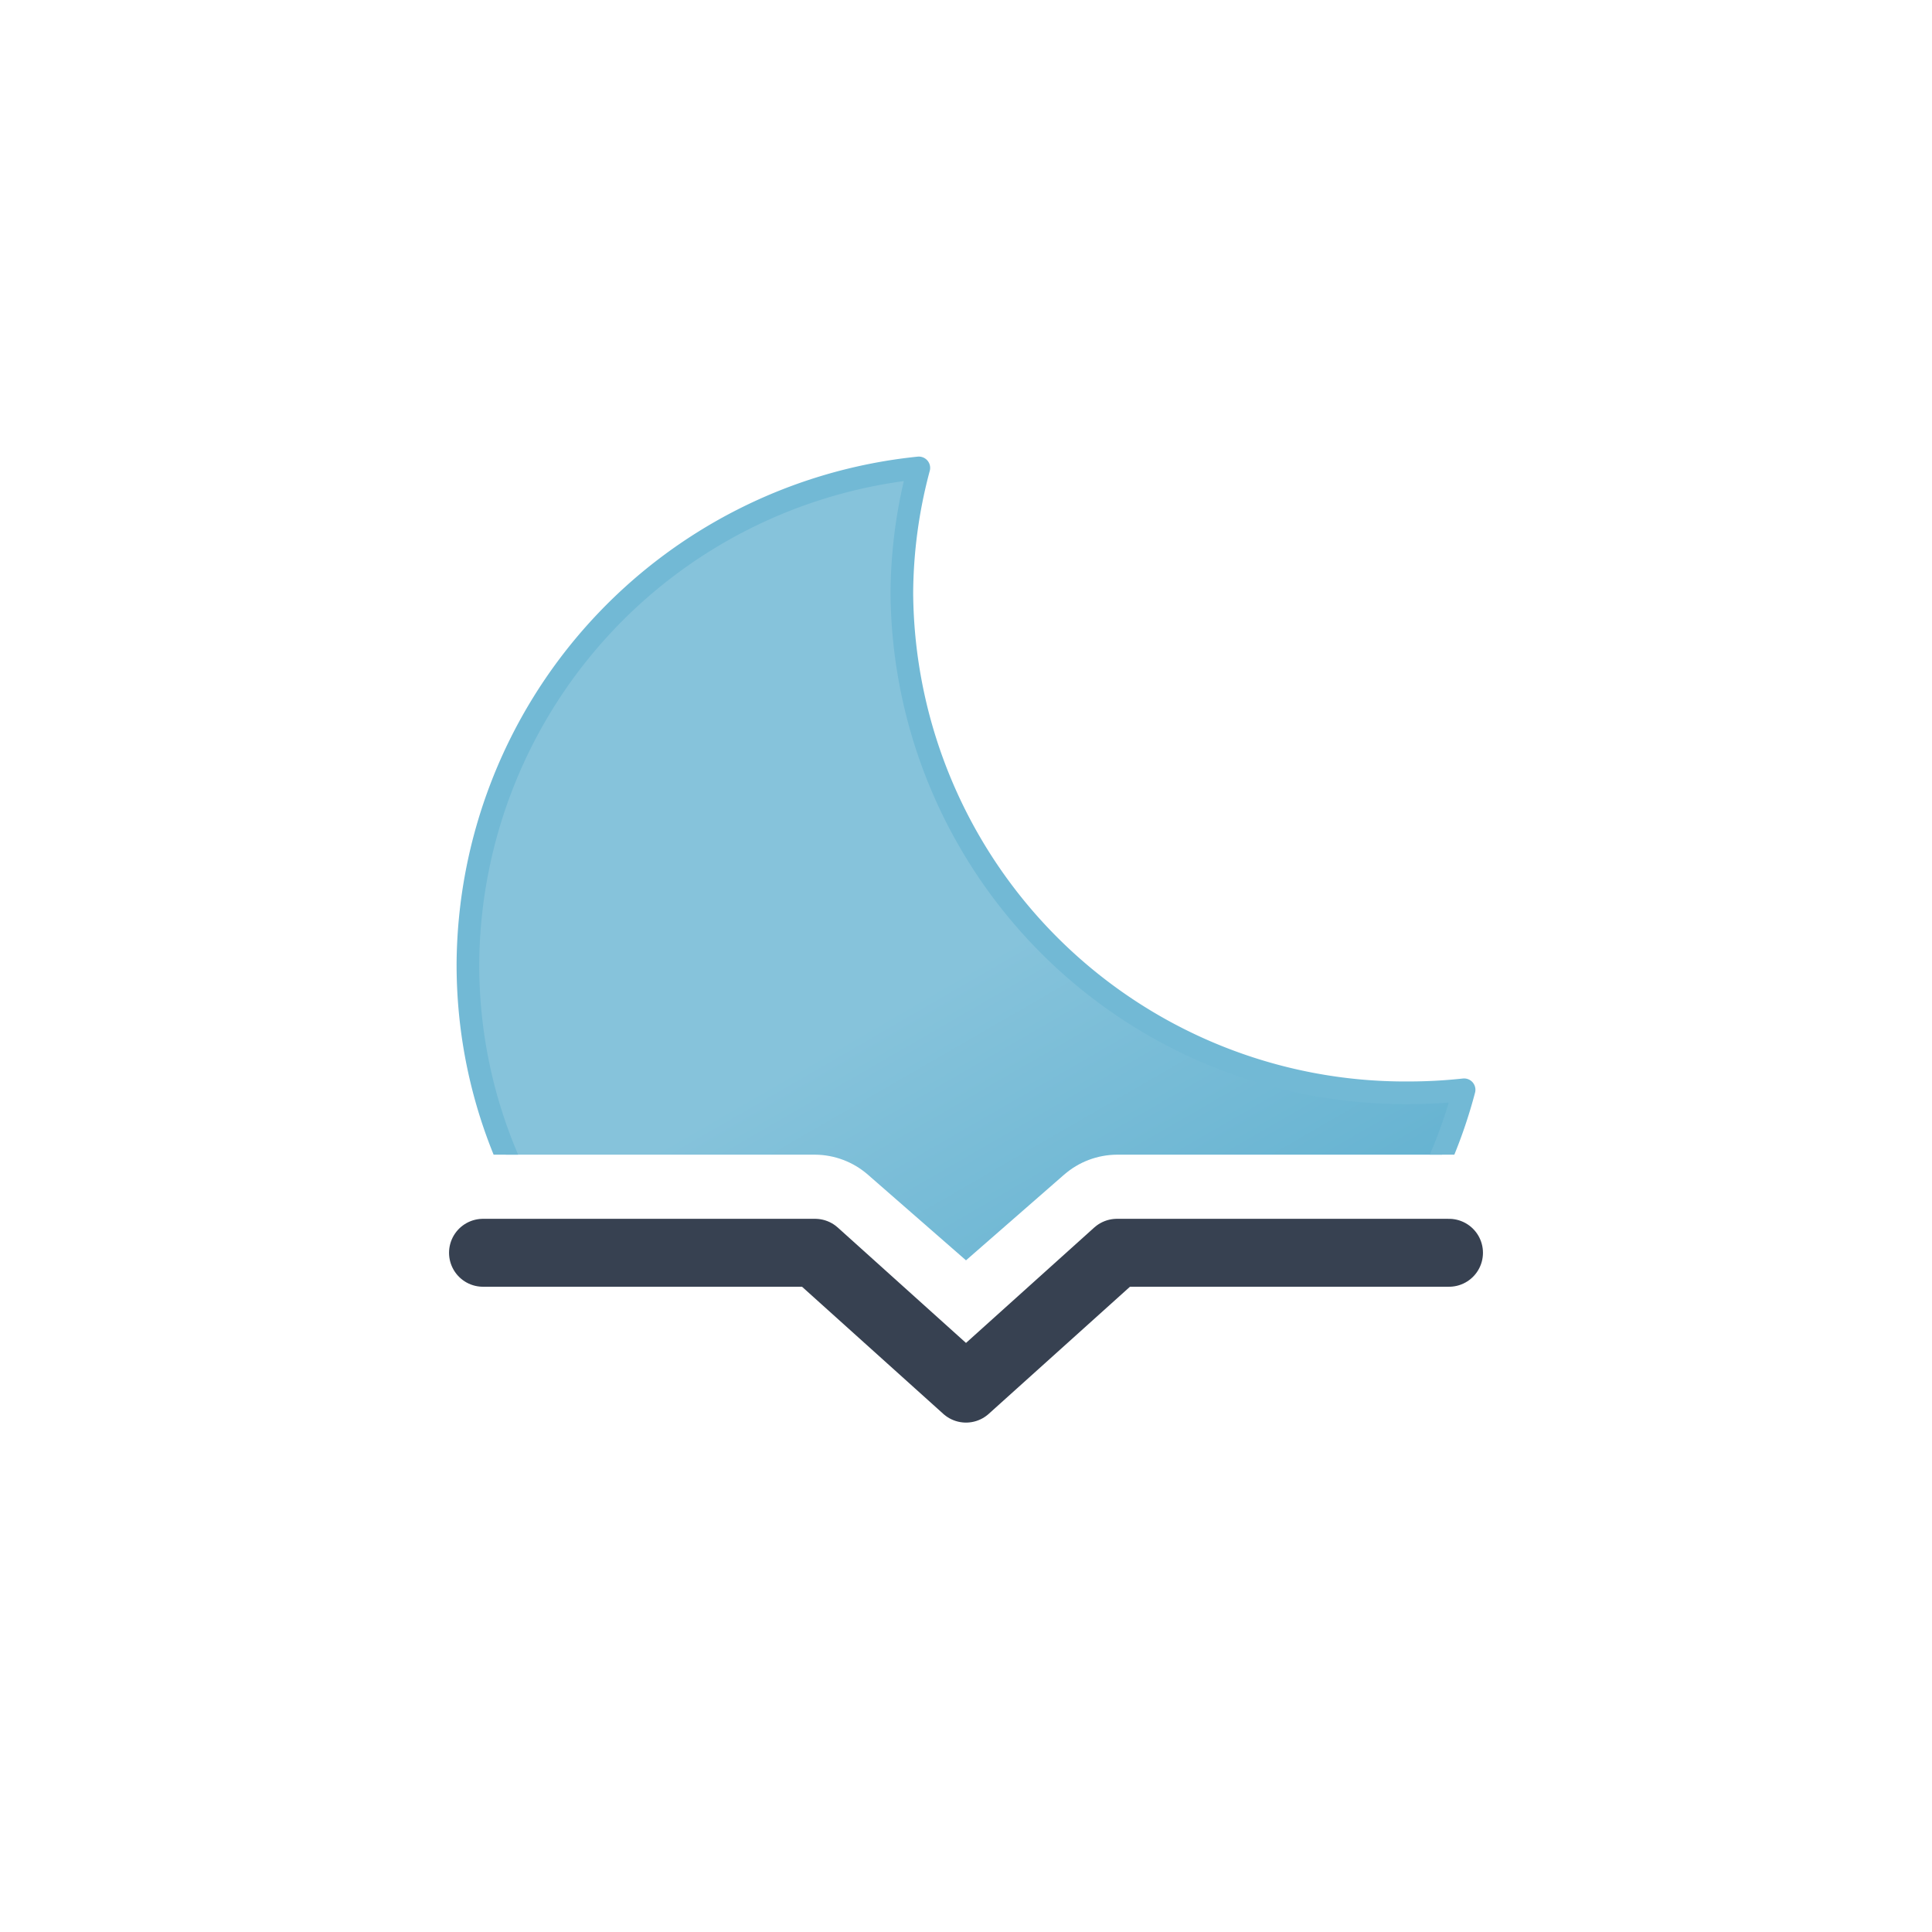
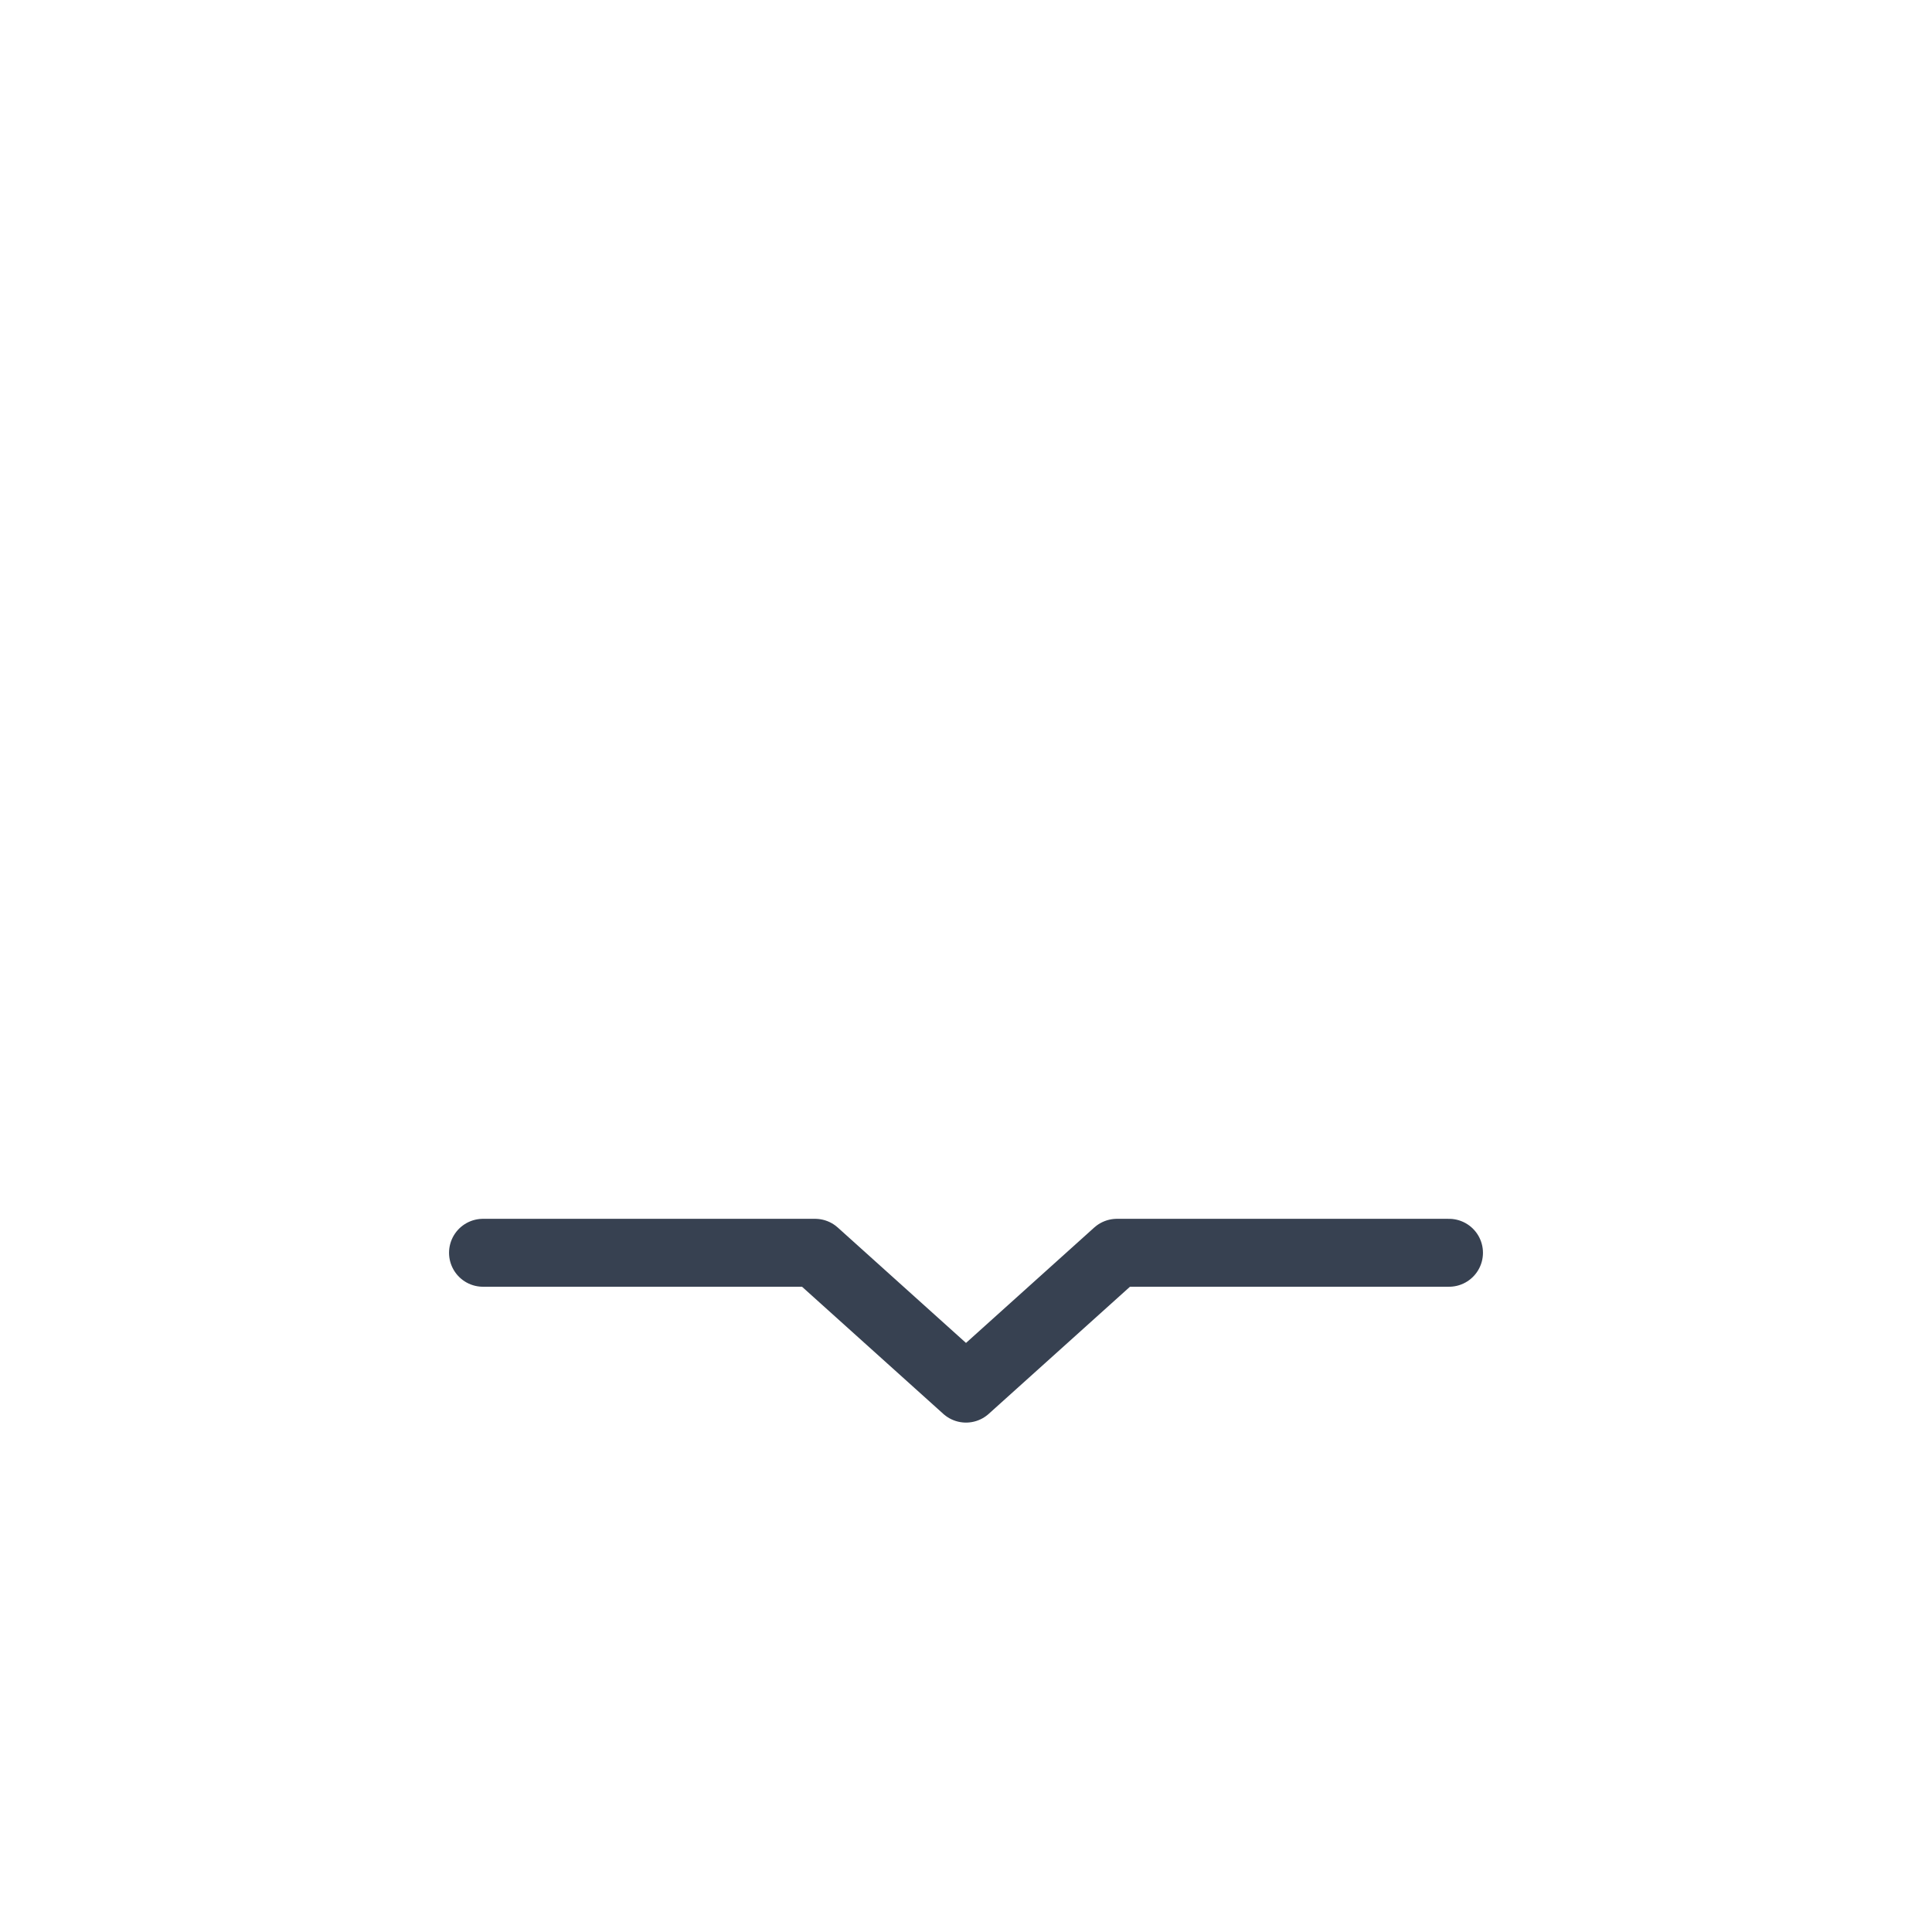
<svg xmlns="http://www.w3.org/2000/svg" xmlns:xlink="http://www.w3.org/1999/xlink" viewBox="0 0 512 512">
  <defs>
    <linearGradient id="a" x1="54.3" x2="187.2" y1="29" y2="259.1" gradientUnits="userSpaceOnUse">
      <stop offset="0" stop-color="#86c3db" />
      <stop offset=".5" stop-color="#86c3db" />
      <stop offset="1" stop-color="#5eafcf" />
    </linearGradient>
    <clipPath id="b">
-       <path fill="none" d="M512 306H296a21.5 21.5 0 00-14 5.3L256 334l-26-22.7a21.5 21.5 0 00-14-5.3H0V0h512Z" />
-     </clipPath>
+       </clipPath>
    <symbol id="c" overflow="visible" viewBox="0 0 270 270">
      <path fill="url(#a)" stroke="#72b9d5" stroke-linecap="round" stroke-linejoin="round" stroke-width="6" d="M252.3 168.6A133.4 133.4 0 01118 36.2 130.5 130.5 0 01122.5 3 133 133 0 003 134.6C3 207.7 63 267 137.2 267c62.5 0 114.8-42.2 129.8-99.2a135.6 135.6 0 01-14.8.8Z">
        <animateTransform additive="sum" attributeName="transform" dur="6s" repeatCount="indefinite" type="rotate" values="-15 135 135; 9 135 135; -15 135 135" />
      </path>
    </symbol>
  </defs>
  <path fill="none" stroke="#374151" stroke-linecap="round" stroke-linejoin="round" stroke-width="18" d="M128 332h88l40 36 40-36h88" />
  <g clip-path="url(#b)">
    <use xlink:href="#c" width="270" height="270" transform="translate(121 121)" />
  </g>
</svg>